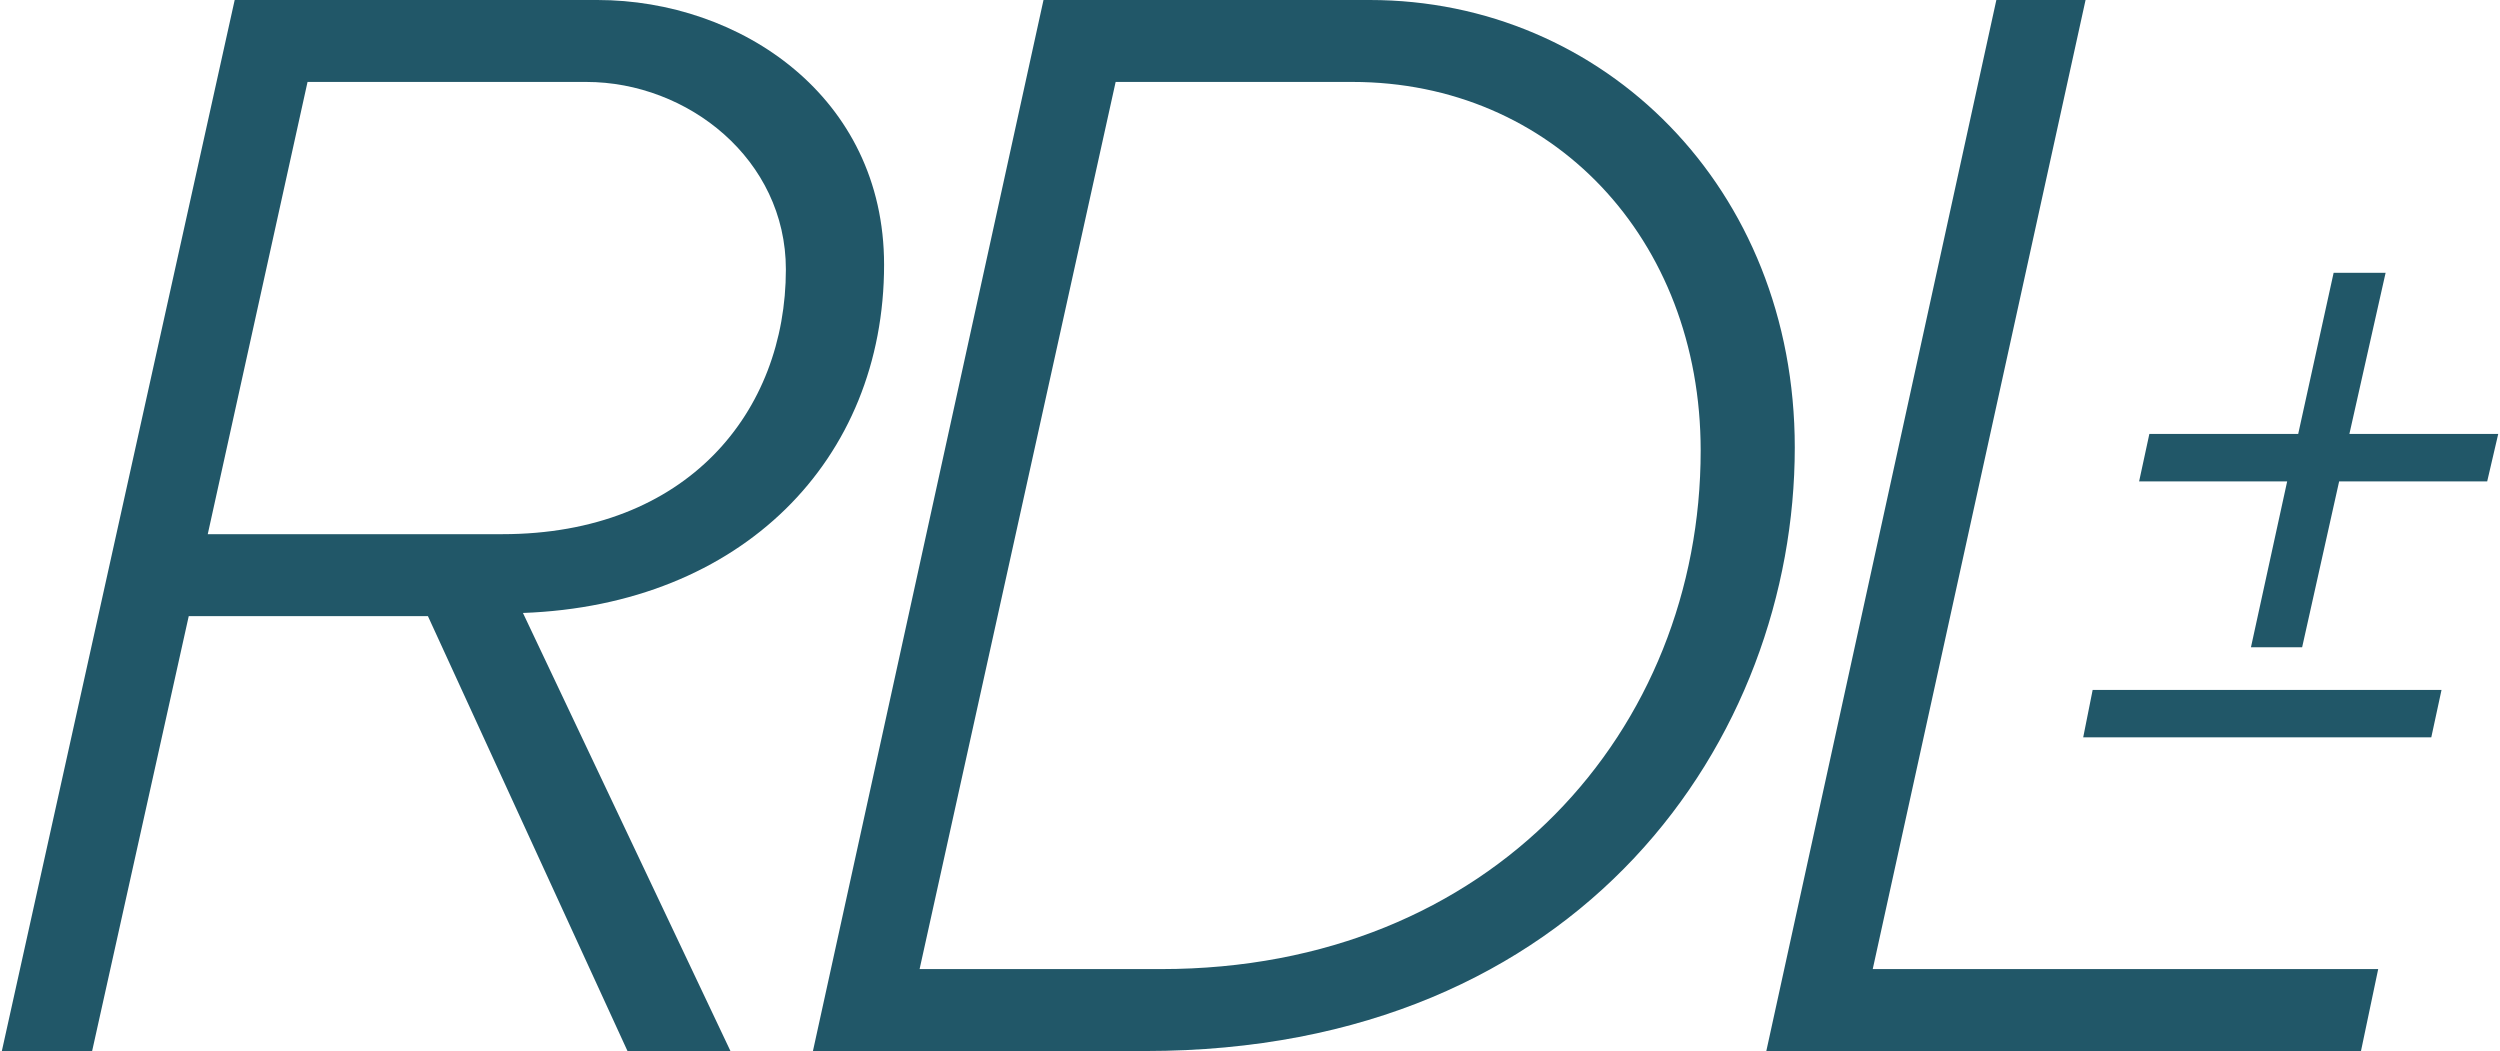
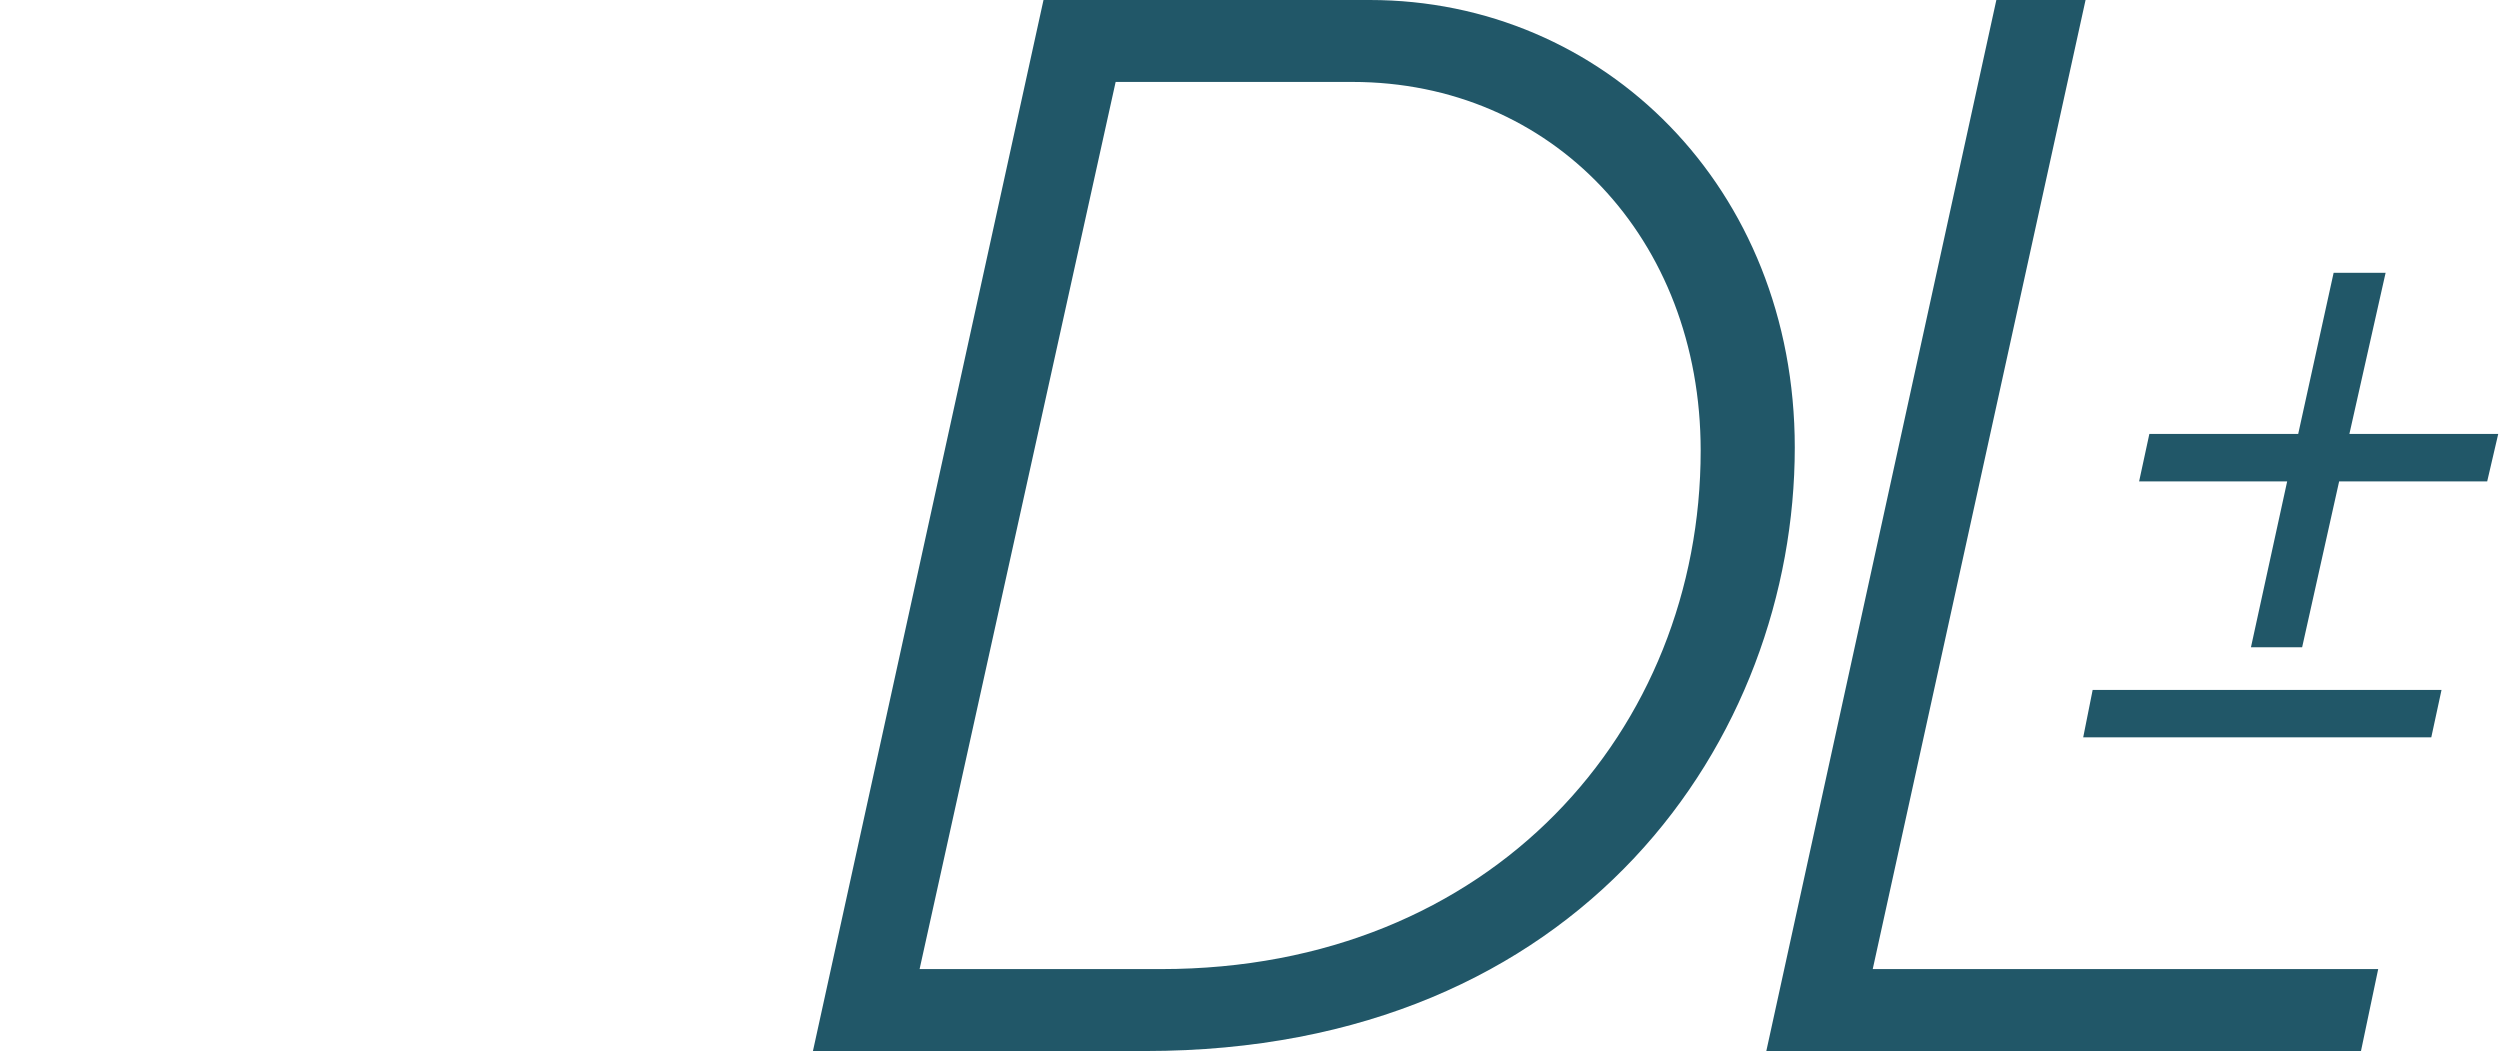
<svg xmlns="http://www.w3.org/2000/svg" width="245px" height="103px" viewBox="0 0 245 103" version="1.1">
  <title>Group</title>
  <g id="Page-1" stroke="none" stroke-width="1" fill="none" fill-rule="evenodd">
    <g id="Artboard" transform="translate(-14, -15)" fill="#215768" fill-rule="nonzero">
      <g id="Group" transform="translate(14.181, 15)">
        <g id="RDL">
          <g id="Shape-2">
-             <path d="M61.313,103 L71.403,103 L51.068,60.07 C72.489,59.298 86.459,45.091 86.459,25.943 C86.459,9.42 72.334,0 58.364,0 L22.818,0 L0,103 L8.848,103 L18.316,60.379 L41.755,60.379 L61.313,103 Z M49.05,52.349 L20.179,52.349 L29.958,8.03 L57.277,8.03 C67.212,8.03 76.835,15.597 76.835,26.406 C76.835,40.304 67.212,52.349 49.05,52.349 Z" id="Shape" />
-           </g>
+             </g>
          <path d="M134.053,0 L102.082,0 L79.487,103 L112.073,103 C154.957,103 175.707,72.27 175.707,43.856 C175.707,18.376 156.955,0 134.053,0 Z M113.61,94.97 L89.939,94.97 L109.152,8.03 L132.362,8.03 C151.883,8.03 166.485,23.318 166.485,44.165 C166.485,71.498 146.042,94.97 113.61,94.97 Z" id="Shape" />
          <polygon id="Path" points="172.918 103 231.195 103 232.882 94.97 183.347 94.97 204.204 0 195.462 0" />
        </g>
        <g id="±" transform="translate(203.973, 26.733)">
          <path d="M25.082,20.441 L39.592,20.441 L40.672,15.795 L26.086,15.795 L29.636,0 L24.542,0 L21.069,15.795 L6.483,15.795 L5.48,20.441 L19.989,20.441 L16.439,36.701 L21.455,36.701 L25.082,20.441 Z M0,45.527 L34.112,45.527 L35.115,40.882 L0.926,40.882 L0,45.527 Z" id="Shape" />
        </g>
      </g>
    </g>
  </g>
</svg>